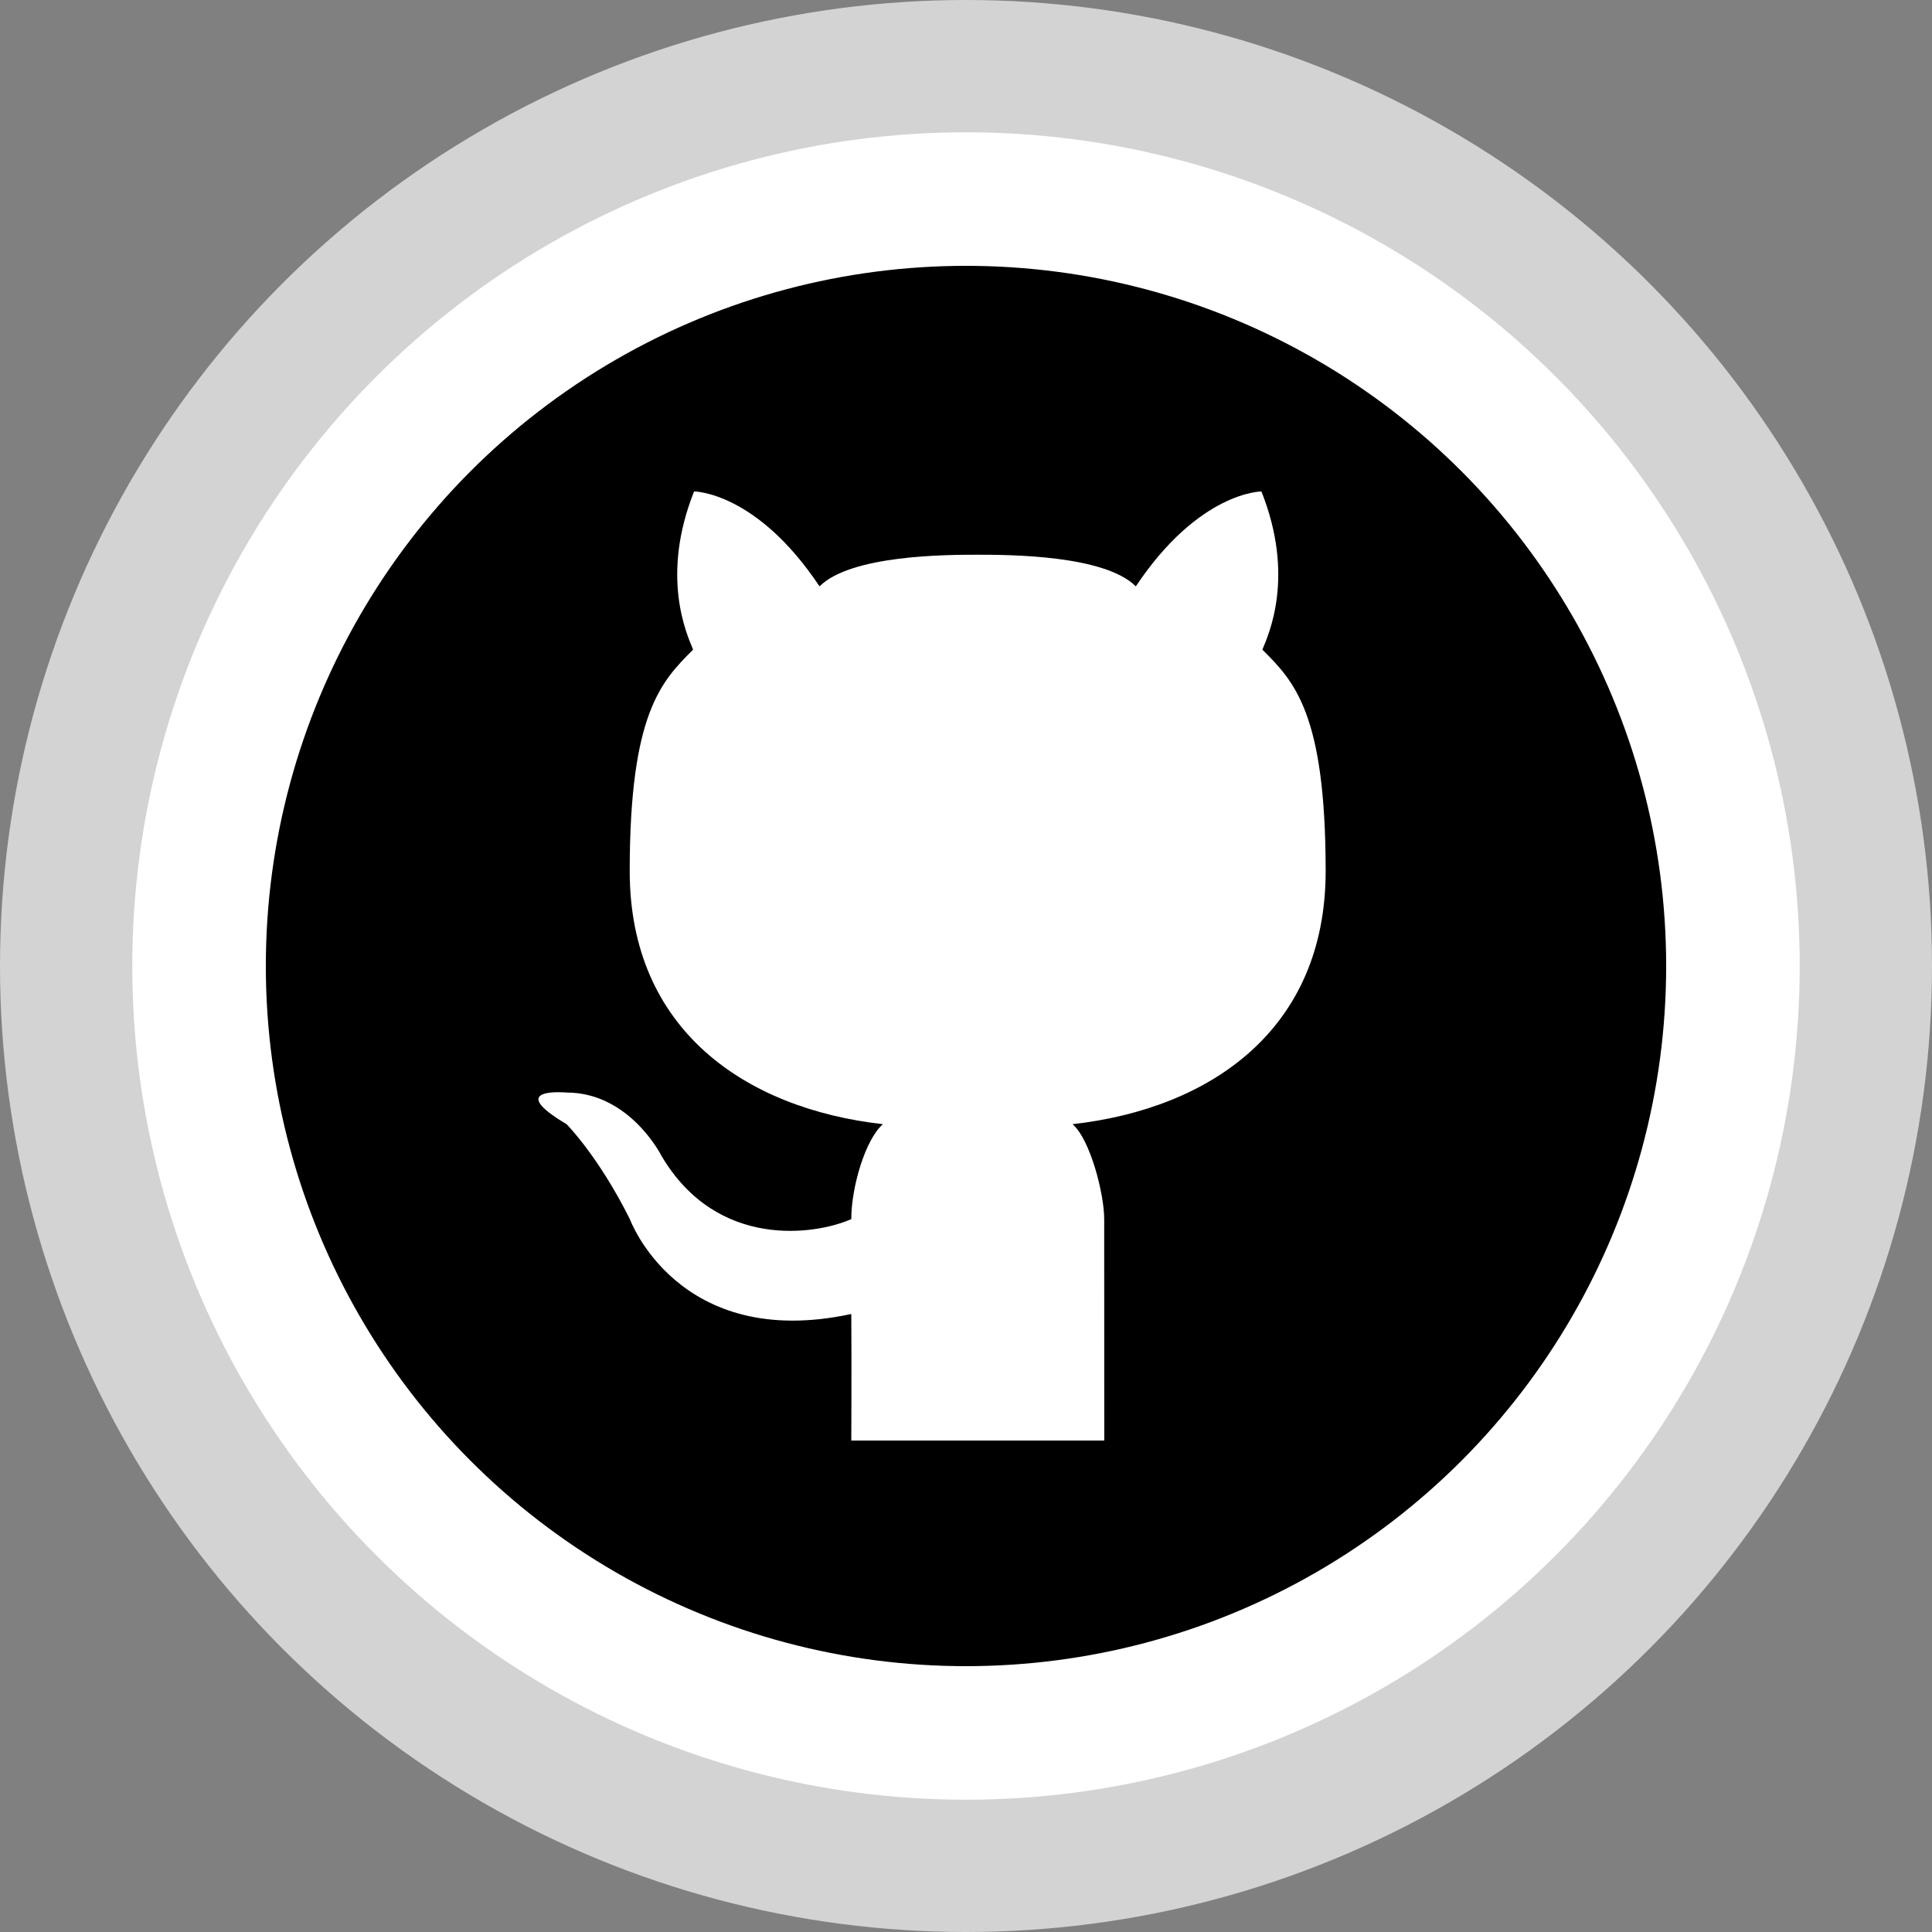
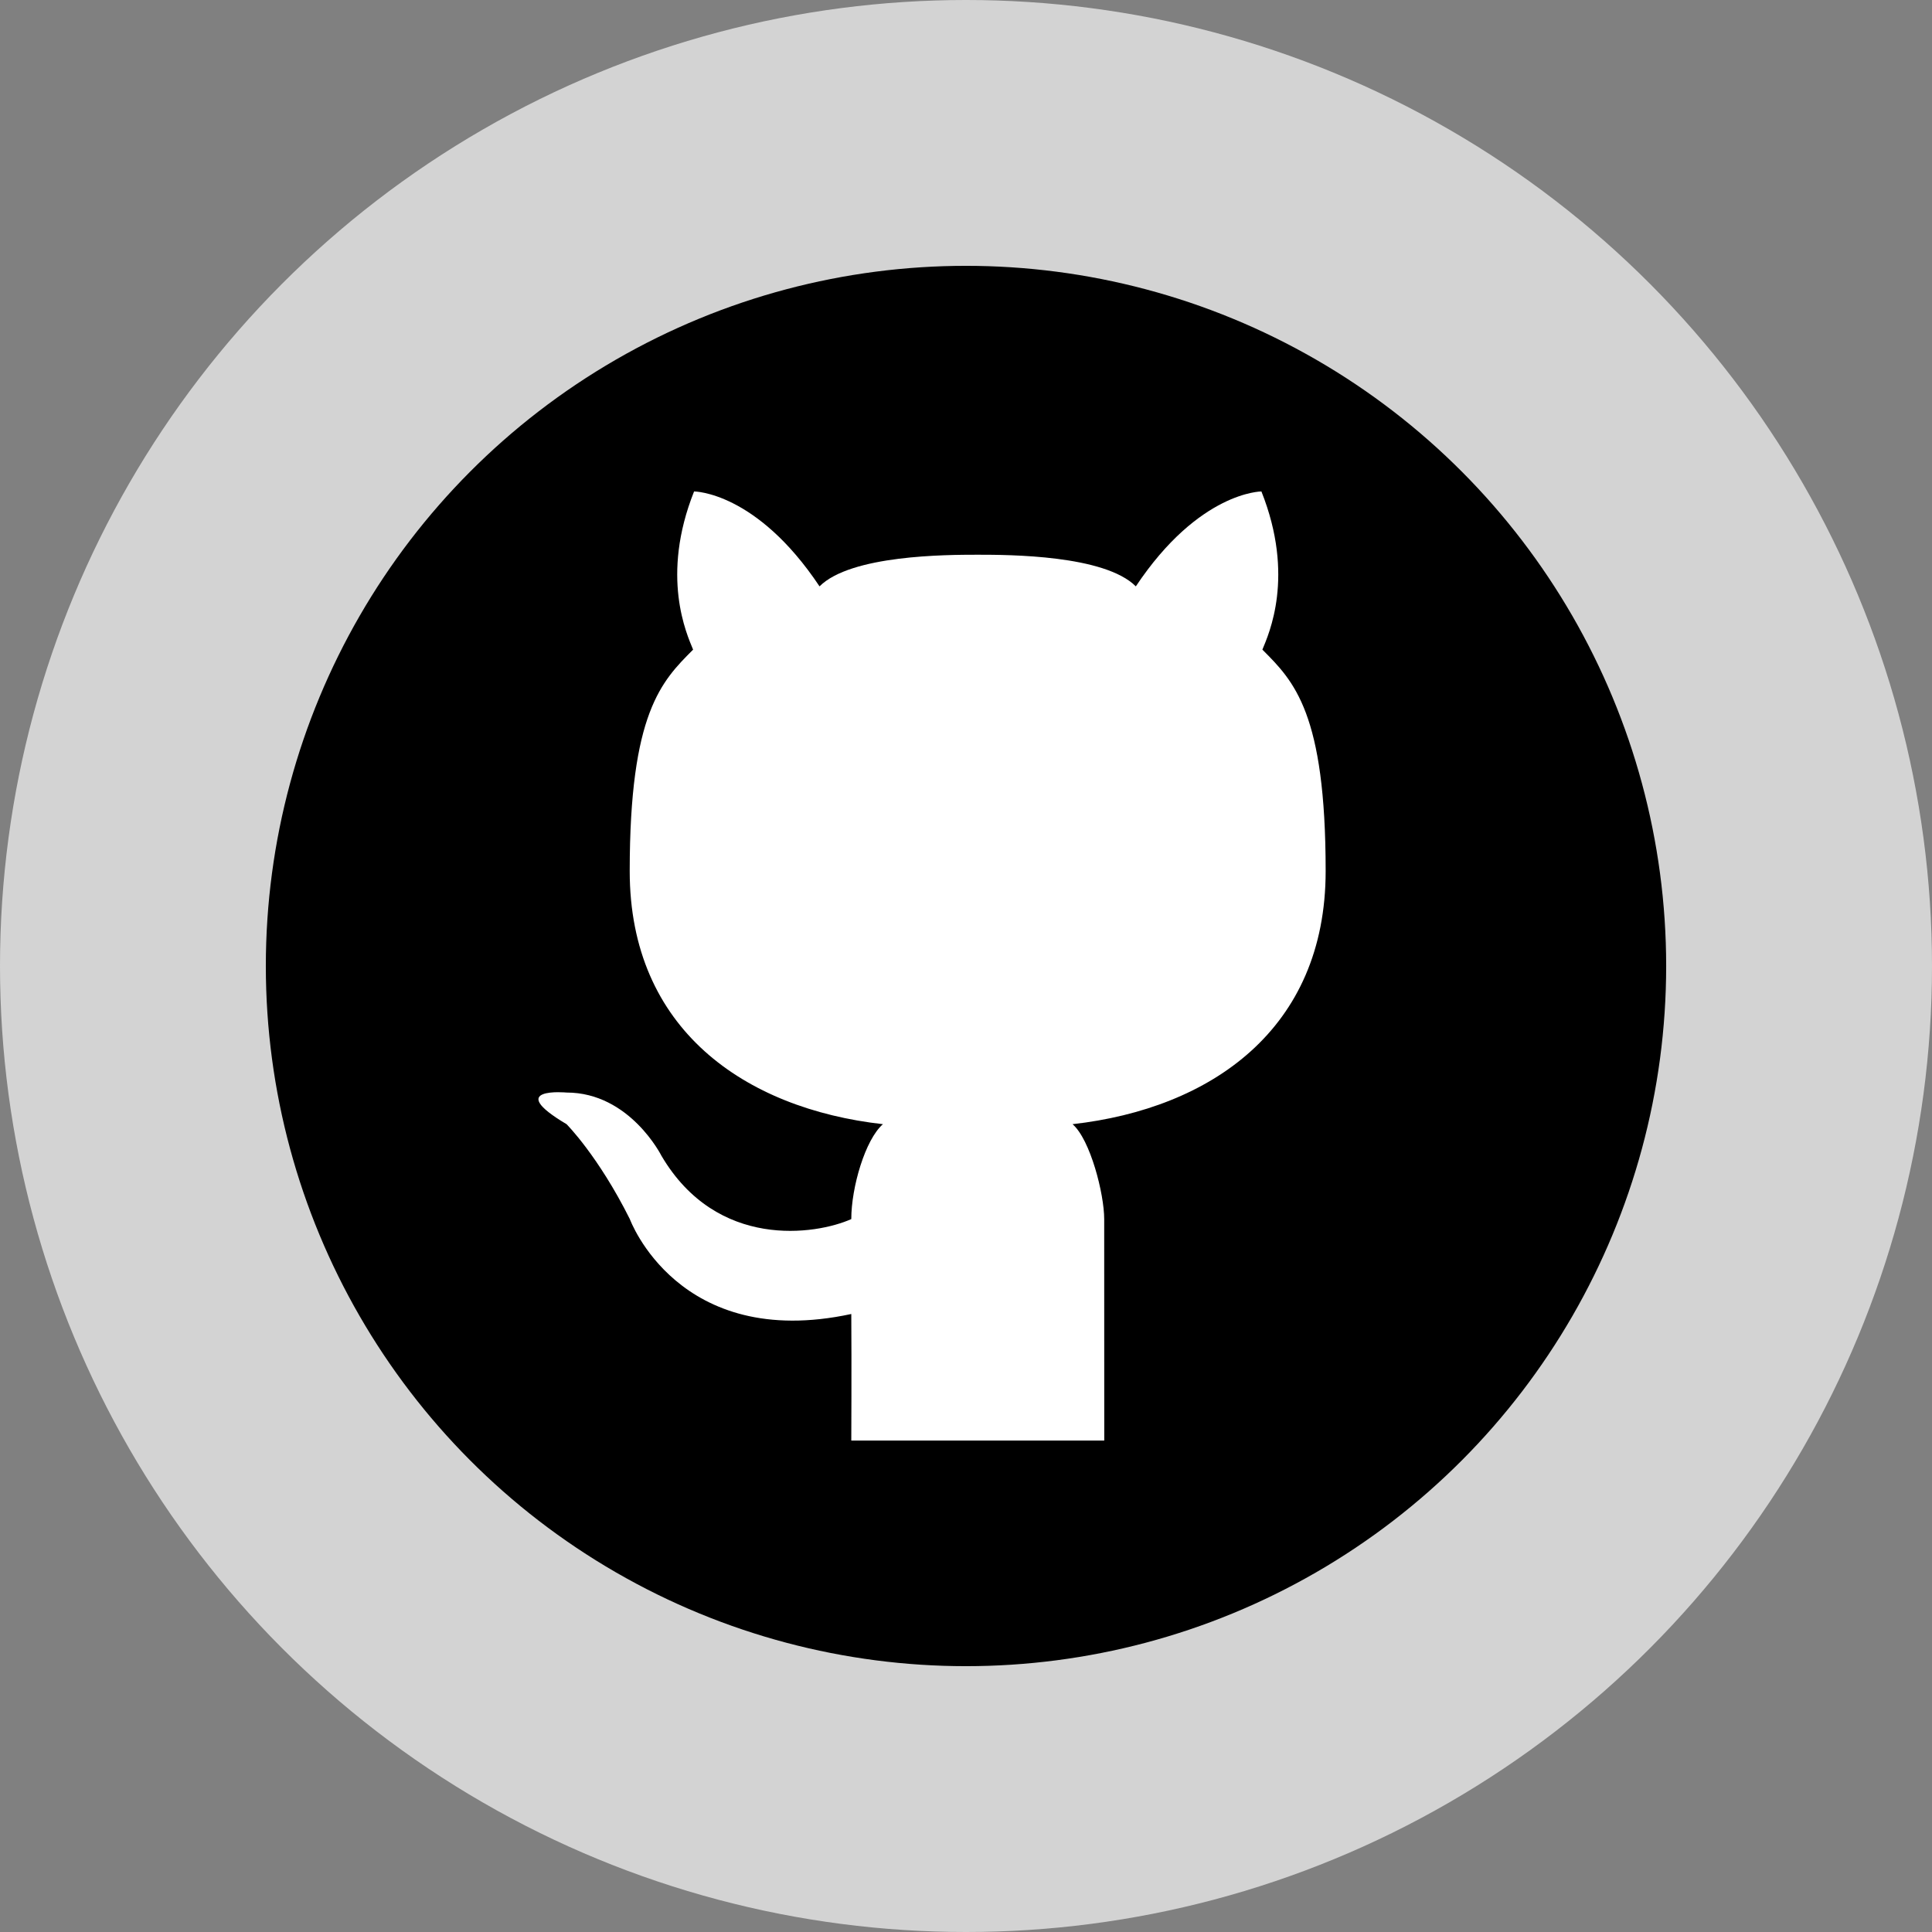
<svg xmlns="http://www.w3.org/2000/svg" enable-background="new 0 0 32 32" version="1.1" viewBox="0 0 32 32" xml:space="preserve">
  <rect x="0" y="0" width="32" height="32" fill="#808080" stroke="none" />
  <g id="Layer_6" />
  <g id="Layer_4_copy_2">
    <g>
      <circle cx="16" cy="16" fill="#D3D3D3" r="16" />
-       <circle cx="16" cy="16" fill="#FFFFFF" r="13.809" />
      <circle cx="16" cy="16" r="11.597" />
    </g>
  </g>
  <g id="Official_copy_3">
    <path d="M18.29,23.86h-2.094H14.1c0,0,0.006-1.243,0-2.096c-2.868,0.617-3.668-1.572-3.668-1.572   c-0.524-1.048-1.048-1.572-1.048-1.572c-1.048-0.622,0-0.524,0-0.524c1.048,0,1.572,1.048,1.572,1.048   c0.92,1.561,2.556,1.31,3.144,1.048c0-0.524,0.23-1.316,0.524-1.572c-2.289-0.258-4.194-1.572-4.194-4.192s0.526-3.144,1.05-3.668   c-0.106-0.258-0.544-1.213,0.016-2.62c0,0,1.03,0,2.078,1.572c0.519-0.519,2.096-0.524,2.62-0.524c0.523,0,2.1,0.005,2.619,0.524   c1.048-1.572,2.08-1.572,2.08-1.572c0.56,1.407,0.122,2.362,0.016,2.62c0.524,0.524,1.048,1.048,1.048,3.668   s-1.903,3.934-4.192,4.192c0.295,0.256,0.524,1.157,0.524,1.572L18.29,23.86L18.29,23.86z" fill="#FFFFFF" id="Cat_1_" />
  </g>
</svg>